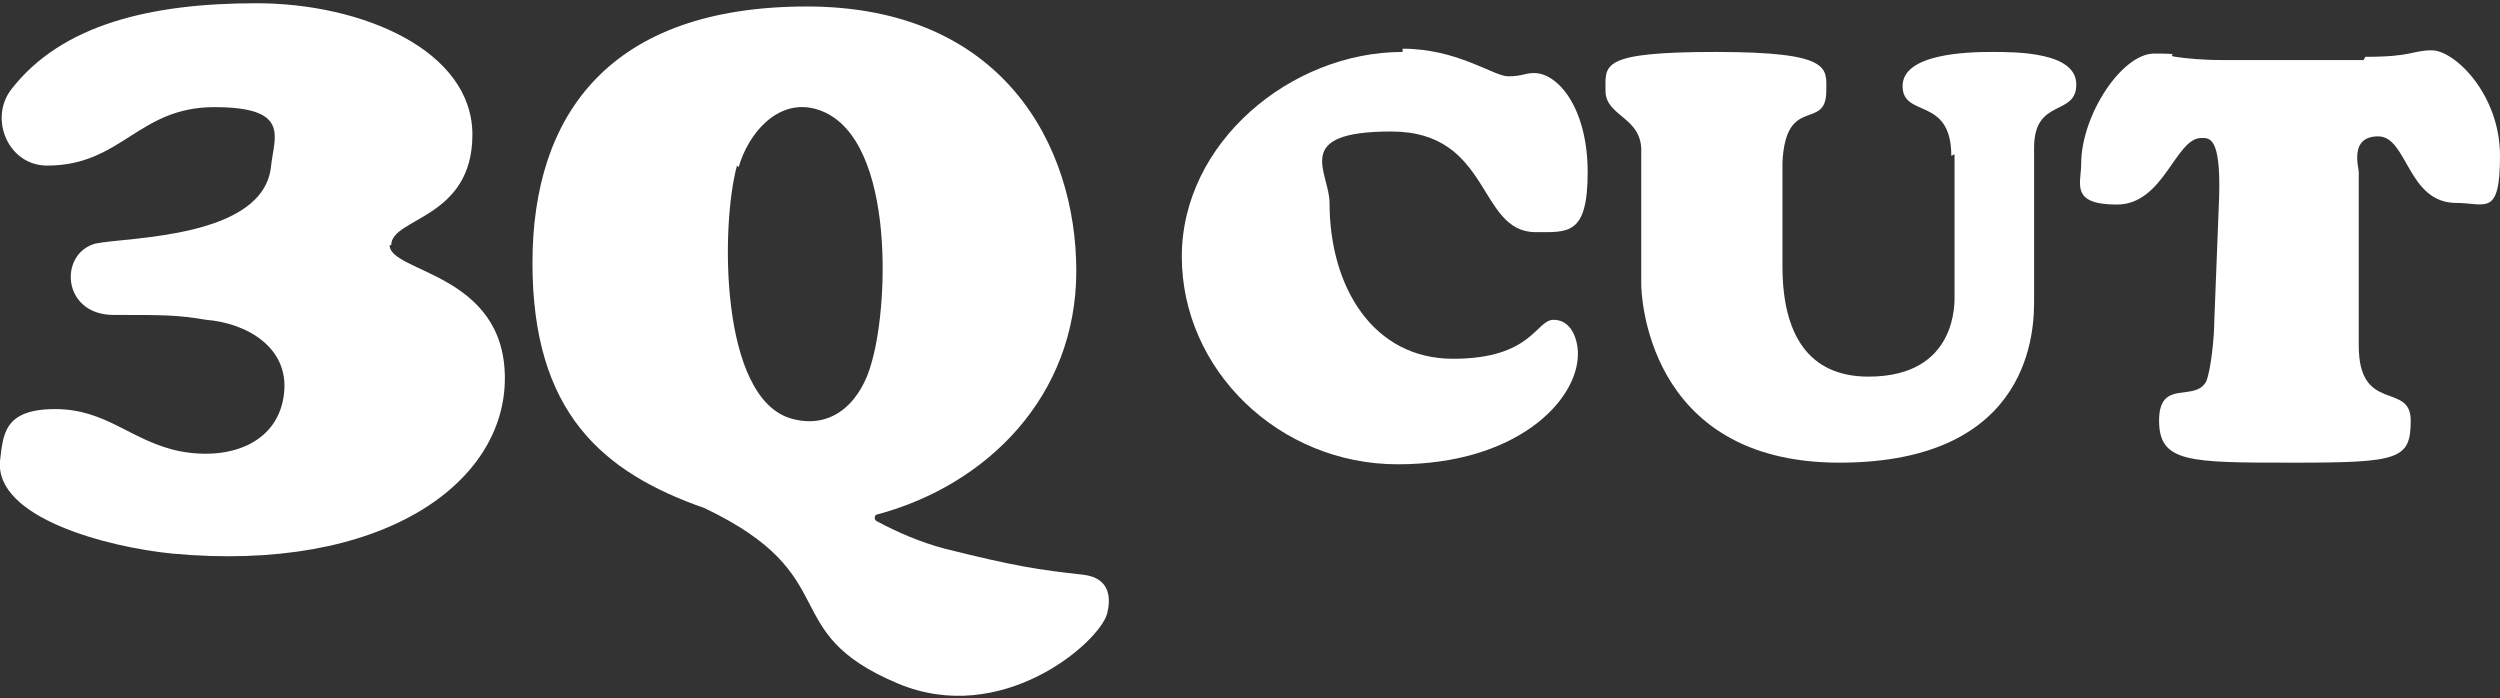
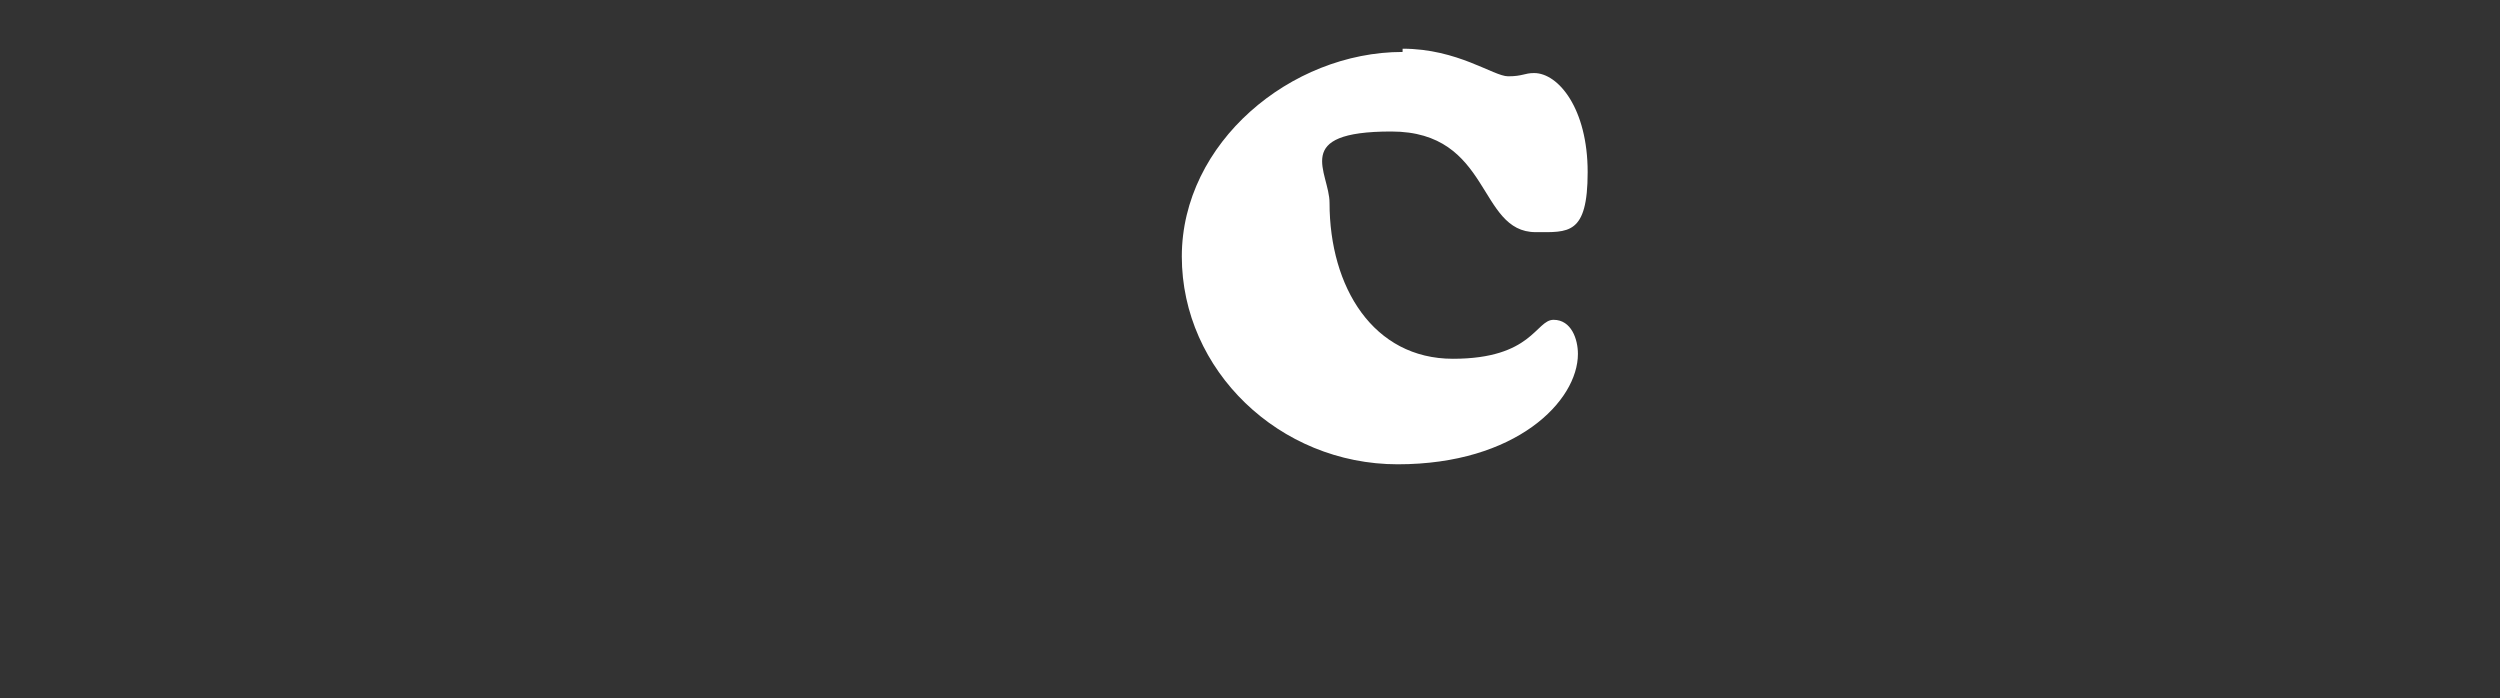
<svg xmlns="http://www.w3.org/2000/svg" id="_レイヤー_1" data-name="レイヤー_1" version="1.1" viewBox="0 0 154 43">
  <rect x="0" y="0" width="154" height="43" fill="#333333" stroke="none" />
  <defs>
    <style>
      .st0 {
        fill: #fff;
      }
    </style>
  </defs>
  <path class="st0" d="M86.4,3c3.4,0,5.6,1.7,6.5,1.7s1-.2,1.6-.2c1.5,0,3.3,2.2,3.3,6.1s-1.2,3.7-3.2,3.7c-3.6,0-2.7-6.2-8.9-6.2s-3.8,2.5-3.8,4.4c0,5.2,2.7,9.6,7.6,9.6s5.1-2.4,6.2-2.4,1.5,1.2,1.5,2.1c0,2.9-3.8,6.8-11.1,6.8s-13.3-5.8-13.3-12.8,6.7-12.6,13.6-12.6h0Z" />
-   <path class="st0" d="M120.2,9.6c0-3.7-3-2.3-3-4.3s4-2.1,5.5-2.1,5.2,0,5.2,2-2.6.8-2.6,3.9v9.4c0,1.6,0,10-12,10s-12.2-10.6-12.2-11v-8.1c.1-2.2-2.2-2.2-2.2-3.8s-.4-2.4,6.8-2.4,6.8,1,6.8,2.4c0,2.5-2.5.2-2.7,4.4v6.4c0,4.2,1.6,6.8,5.3,6.8,5.5,0,5.3-4.6,5.3-5v-8.7h0Z" />
-   <path class="st0" d="M145.7,3.5c1.5,0,2.2-.1,2.7-.2.5-.1.8-.2,1.4-.2,1.4,0,4.2,2.7,4.2,6.5s-.9,2.9-2.7,2.9c-3,0-3-4.1-4.8-4.1s-1.2,1.9-1.2,2.2v10.7c0,4.2,3.2,2.2,3.2,4.6s-.7,2.6-7.2,2.6-8.3,0-8.3-2.6,2.2-1.1,2.9-2.4c.3-.7.5-2.8.5-3.7l.3-7.7c.1-3.7-.6-3.6-1.1-3.6-1.6,0-2.3,4.1-5.2,4.1s-2.2-1.3-2.2-2.5c0-3,2.5-6.8,4.5-6.8s.6.1,1.3.2c.7.1,1.6.2,3,.2h8.6Z" />
-   <path class="st0" d="M24.1,15.1c0-1.7,5-1.6,5-6.8S22.3.2,15.8.2,3.8,1.5.7,5.5c-1.4,1.8-.2,4.7,2.2,4.7,4.6,0,5.6-3.6,10.3-3.6s3.7,1.8,3.5,3.6c-.4,4.5-8.9,4.4-10.8,4.8-2.3.6-2.1,4.4,1.1,4.4s3.9,0,5.7.3c2.5.2,5.1,1.7,4.8,4.5-.3,3-3.2,4.2-6.4,3.6-3-.6-4.5-2.6-7.7-2.6S.2,26.8,0,28.4c-.3,3.5,6.6,5.3,10.6,5.7,12.9,1.2,20.5-4.3,20.5-10.8s-7.1-6.5-7.1-8.2h0Z" />
-   <path class="st0" d="M66.7,35.4c-2.7-.3-4.1-.5-8.5-1.6-1.5-.4-2.9-1-4.2-1.7-.2-.1-.1-.4,0-.4,6.8-1.8,12.3-7.3,12.3-15S61.8.4,49.7.4s-16.9,6.6-16.9,15.8,4.3,12.9,10.6,15.1c8.8,4.2,4.3,7.6,11.9,10.8,6.4,2.7,12.4-2.5,12.9-4.3.2-.8.3-2.2-1.5-2.4h0ZM45.5,10.3c.6-2.1,2.4-4.2,4.7-3.6,4.9,1.3,4.6,11.8,3.5,15.6-.6,2.3-2.3,4.2-4.9,3.5-4.5-1.2-4.4-12-3.4-15.6Z" />
</svg>